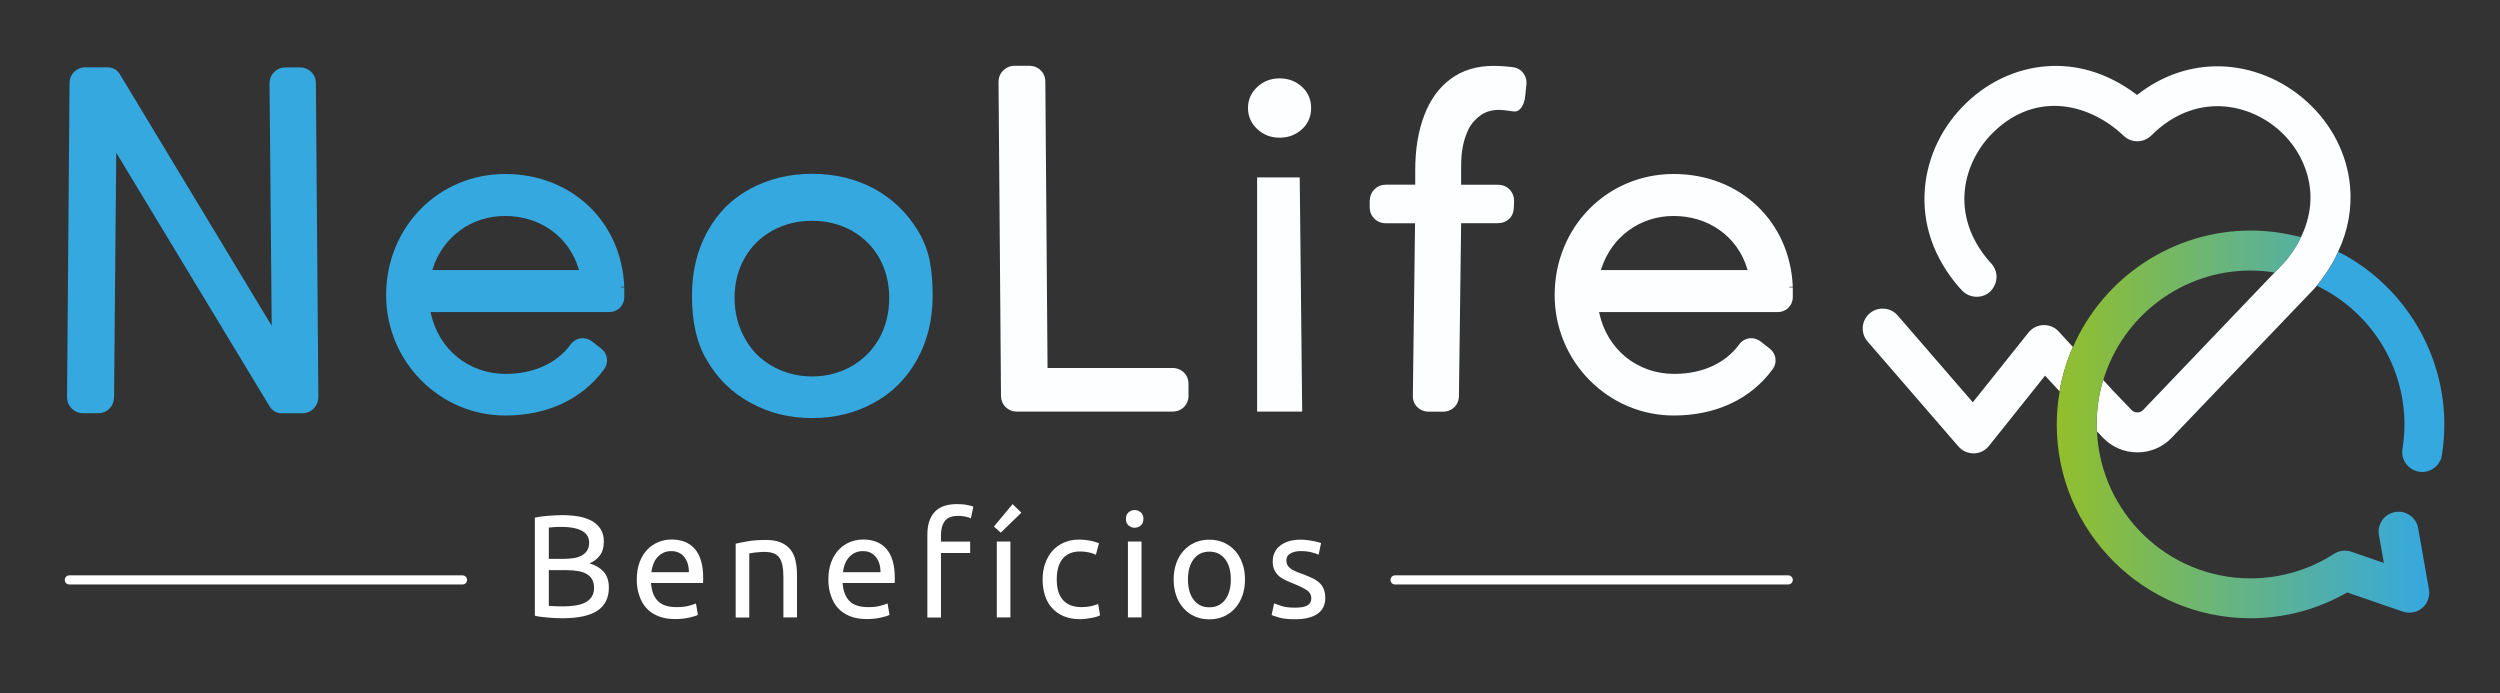
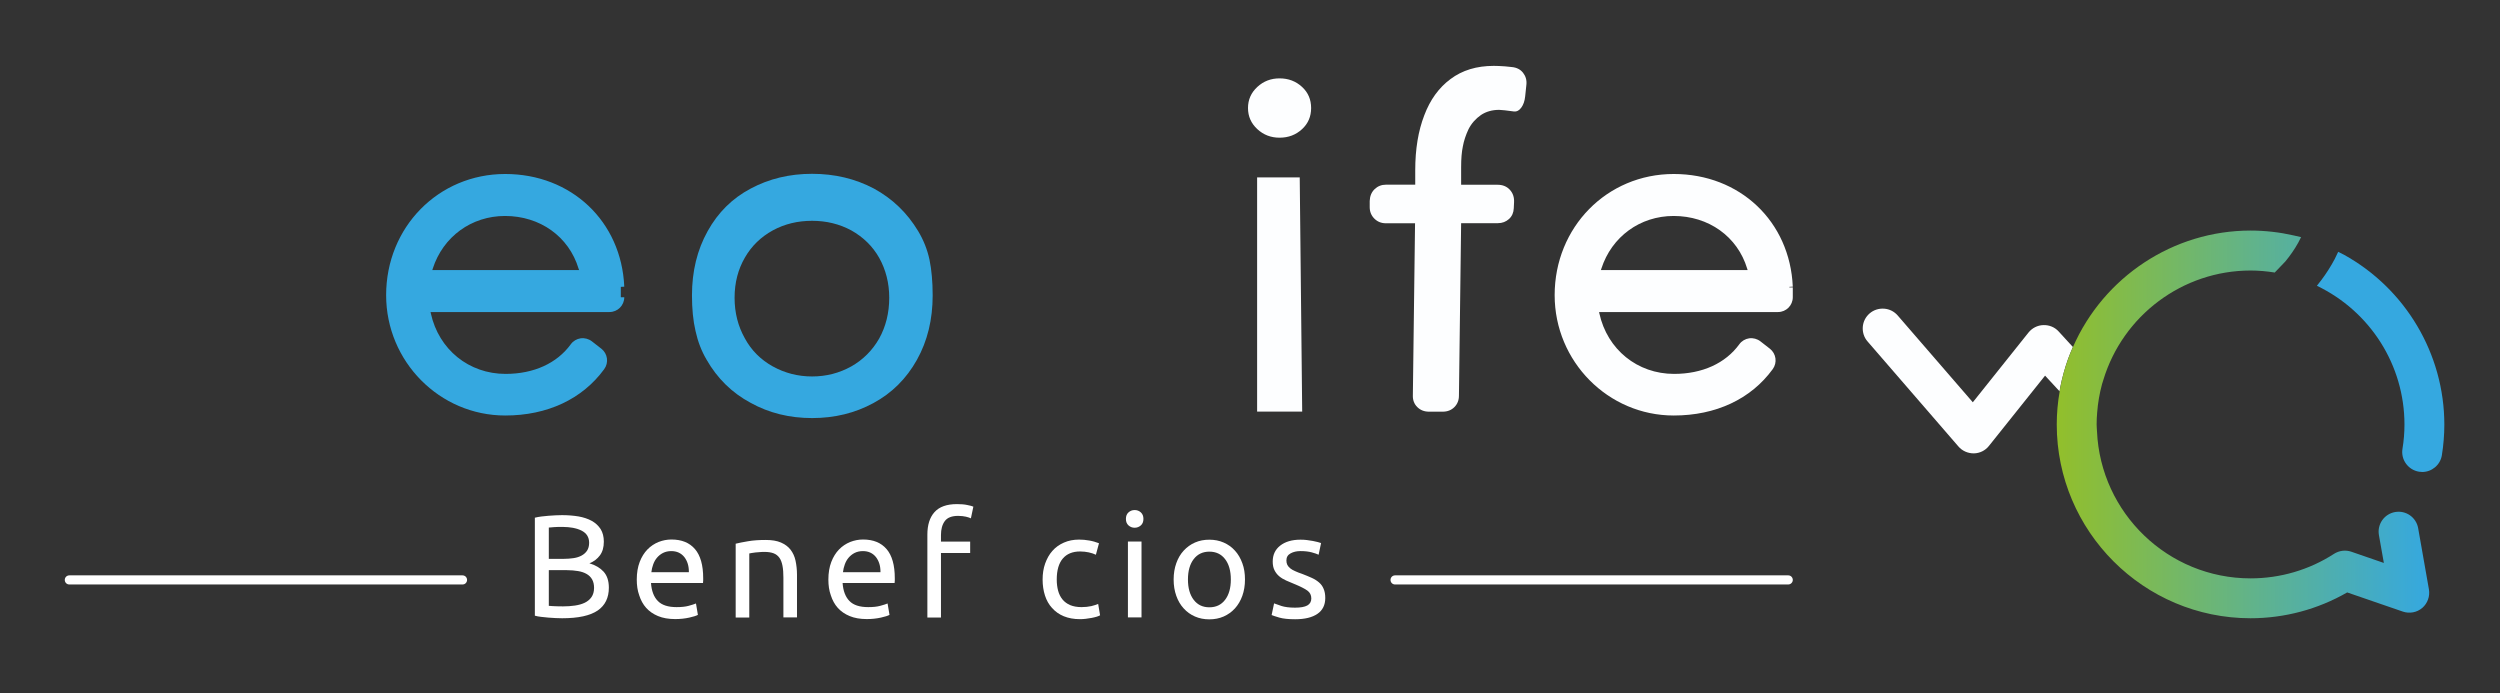
<svg xmlns="http://www.w3.org/2000/svg" version="1.1" id="Camada_1" x="0px" y="0px" viewBox="0 0 274 76" style="enable-background:new 0 0 274 76;" xml:space="preserve">
  <rect x="0" y="0" width="274" height="76" fill="#333333" stroke="none" />
  <style type="text/css">
	.st0{fill:#35A8E0;}
	.st1{fill:#FDFEFF;}
	.st2{fill:url(#SVGID_1_);}
	.st3{fill:#FFFFFF;}
</style>
  <path class="st0" d="M256.9,27.92c-0.2-0.11-0.41-0.21-0.62-0.31c0-0.01-0.01-0.02-0.01-0.02s0,0,0,0  c-0.12,0.27-0.25,0.54-0.39,0.81c-0.43,0.81-0.94,1.61-1.51,2.36c-0.14,0.19-0.29,0.37-0.44,0.56c5.85,2.81,9.6,8.7,9.6,15.21  c0,0.87-0.07,1.77-0.22,2.67c-0.19,1.19,0.63,2.31,1.82,2.5c0.11,0.02,0.23,0.03,0.34,0.03c1.06,0,1.99-0.77,2.16-1.84  c0.18-1.12,0.27-2.25,0.27-3.35C267.9,38.78,263.63,31.64,256.9,27.92z" />
  <path class="st1" d="M225.64,36.34c-0.43-0.48-1.04-0.73-1.69-0.71c-0.64,0.02-1.23,0.32-1.63,0.82l-6.1,7.64l-8.23-9.51  c-0.38-0.44-0.91-0.71-1.49-0.75c-0.58-0.04-1.15,0.14-1.59,0.52s-0.71,0.91-0.75,1.49c-0.04,0.58,0.14,1.15,0.53,1.59l9.95,11.5  c0.41,0.48,1.02,0.76,1.69,0.76c0,0,0,0,0,0c0.65-0.01,1.26-0.31,1.66-0.82l6.15-7.7l1.59,1.72c0.03-0.15,0.05-0.29,0.07-0.44  c0.21-1.06,0.5-2.11,0.86-3.12c0.16-0.44,0.34-0.87,0.53-1.3l-0.37-0.4L225.64,36.34z" />
-   <path class="st1" d="M257.56,20.35c-0.33-3.45-1.99-6.71-4.67-9.16c-2.68-2.45-6.08-3.84-9.57-3.92c-3.25-0.07-6.4,1.01-9.1,3.14  c-2.85-2.18-6.04-3.28-9.31-3.18c-3.45,0.1-6.79,1.54-9.4,4.05c-2.63,2.52-4.24,5.84-4.54,9.34c-0.34,3.92,0.98,7.71,3.8,10.93  l0.36,0.38c0.72,0.69,1.88,0.8,2.71,0.25c0.21-0.14,0.4-0.32,0.55-0.54c0.12-0.16,0.22-0.34,0.3-0.56c0.02-0.06,0.04-0.12,0.05-0.16  l0.03-0.12c0.03-0.16,0.05-0.31,0.05-0.45c0-0.55-0.21-1.08-0.64-1.55l-0.13-0.13c-4.49-5.15-2.89-10.99,0.49-14.24  c4.72-4.53,10.54-3.04,14.21,0.45c0.86,0.82,2.2,0.8,3.04-0.04c4.82-4.79,10.71-3.59,14.15-0.44c2.57,2.35,4.6,6.74,2.25,11.58  c-0.1,0.21-0.2,0.41-0.32,0.62c-0.4,0.71-0.88,1.41-1.41,2.05l-1.16,1.21l-14.42,15.08c-0.34,0.35-0.92,0.35-1.26,0l-2.04-2.13  l-1.07-1.16c-0.05,0.15-0.1,0.3-0.14,0.45c-0.27,1-0.45,2.04-0.53,3.09c-0.03,0.44-0.06,0.87-0.06,1.32c0,0.26,0.03,0.5,0.04,0.76  l0.65,0.69c1,1.04,2.34,1.62,3.78,1.62c1.44,0,2.78-0.57,3.78-1.62l15.62-16.33c0.06-0.06,0.11-0.12,0.14-0.16  c0.05-0.05,0.09-0.11,0.13-0.17c0.15-0.18,0.3-0.37,0.44-0.56c0.57-0.76,1.08-1.55,1.51-2.36c0.14-0.27,0.27-0.54,0.39-0.81  C257.36,25.24,257.79,22.81,257.56,20.35z" />
  <linearGradient id="SVGID_1_" gradientUnits="userSpaceOnUse" x1="225.413" y1="46.522" x2="266.24" y2="46.522">
    <stop offset="0" style="stop-color:#92BF2B" />
    <stop offset="1" style="stop-color:#35A8E0" />
  </linearGradient>
  <path class="st2" d="M266.21,64.59l-1.18-6.7c-0.21-1.19-1.34-1.98-2.53-1.77c-1.19,0.21-1.98,1.34-1.77,2.53l0.54,3.05l-3.56-1.23  c-0.64-0.22-1.33-0.13-1.9,0.23c-2.72,1.76-5.89,2.69-9.15,2.69c-9.05,0-16.43-7.16-16.83-16.11c-0.01-0.25-0.04-0.5-0.04-0.76  c0-0.44,0.02-0.88,0.06-1.32c0.08-1.05,0.26-2.09,0.53-3.09c0.04-0.15,0.1-0.3,0.14-0.45c2.14-7.09,8.7-12.01,16.14-12.01  c0.89,0,1.77,0.08,2.65,0.22l1.16-1.21c0.53-0.64,1.02-1.34,1.41-2.05c0.12-0.21,0.21-0.42,0.32-0.62  c-0.27-0.07-0.54-0.13-0.83-0.19c-1.54-0.35-3.12-0.53-4.71-0.53c-8.46,0-16.1,5.08-19.46,12.76c-0.19,0.43-0.37,0.86-0.53,1.3  c-0.36,1-0.65,2.05-0.86,3.12c-0.03,0.15-0.05,0.29-0.07,0.44c-0.21,1.2-0.32,2.42-0.32,3.63c0,11.71,9.53,21.24,21.24,21.24  c3.73,0,7.38-0.98,10.59-2.83l6.1,2.1c0.73,0.25,1.54,0.1,2.13-0.4C266.06,66.13,266.34,65.35,266.21,64.59z" />
  <path class="st3" d="M61.61,67.76c-0.22,0-0.47-0.01-0.73-0.02c-0.26-0.01-0.52-0.03-0.78-0.05c-0.26-0.02-0.52-0.05-0.78-0.08  s-0.49-0.07-0.7-0.13V56.74c0.21-0.05,0.45-0.1,0.7-0.13s0.51-0.06,0.78-0.08c0.26-0.02,0.52-0.04,0.78-0.05s0.5-0.02,0.72-0.02  c0.64,0,1.24,0.05,1.8,0.14c0.56,0.1,1.04,0.26,1.46,0.49c0.41,0.23,0.73,0.53,0.97,0.9c0.23,0.37,0.35,0.83,0.35,1.38  c0,0.61-0.14,1.11-0.43,1.5c-0.29,0.39-0.67,0.68-1.15,0.87c0.65,0.19,1.17,0.5,1.55,0.91c0.38,0.42,0.58,1,0.58,1.76  c0,1.11-0.41,1.94-1.22,2.5C64.67,67.48,63.38,67.76,61.61,67.76z M60.15,61.25h1.63c0.38,0,0.75-0.03,1.09-0.08  c0.34-0.05,0.64-0.15,0.89-0.29c0.25-0.14,0.45-0.32,0.59-0.54c0.14-0.22,0.22-0.51,0.22-0.85c0-0.32-0.08-0.59-0.22-0.81  s-0.35-0.39-0.62-0.53c-0.26-0.13-0.57-0.23-0.92-0.3c-0.35-0.06-0.73-0.1-1.12-0.1s-0.7,0-0.93,0.02  c-0.22,0.01-0.43,0.03-0.61,0.05V61.25z M60.15,62.5v3.9c0.12,0.01,0.26,0.02,0.42,0.03c0.14,0.01,0.3,0.02,0.49,0.02  c0.19,0.01,0.4,0.01,0.65,0.01c0.46,0,0.89-0.03,1.3-0.09c0.41-0.06,0.77-0.16,1.08-0.31c0.31-0.15,0.56-0.36,0.74-0.62  s0.28-0.6,0.28-1.01c0-0.36-0.07-0.67-0.21-0.92c-0.14-0.25-0.34-0.45-0.6-0.6c-0.26-0.15-0.57-0.26-0.94-0.32  c-0.36-0.06-0.77-0.1-1.22-0.1H60.15z" />
  <path class="st3" d="M69.79,63.52c0-0.74,0.11-1.38,0.32-1.93c0.21-0.55,0.5-1.01,0.85-1.37c0.35-0.36,0.76-0.63,1.22-0.82  c0.46-0.18,0.93-0.27,1.41-0.27c1.12,0,1.98,0.35,2.58,1.05c0.6,0.7,0.9,1.76,0.9,3.19c0,0.06,0,0.15,0,0.25  c0,0.1-0.01,0.2-0.02,0.28h-5.7c0.06,0.86,0.31,1.52,0.75,1.97s1.12,0.67,2.05,0.67c0.52,0,0.96-0.04,1.32-0.14s0.63-0.18,0.81-0.26  l0.21,1.25c-0.18,0.1-0.5,0.2-0.95,0.3s-0.97,0.16-1.54,0.16c-0.73,0-1.35-0.11-1.88-0.33s-0.96-0.52-1.3-0.9  c-0.34-0.38-0.59-0.84-0.76-1.37C69.87,64.73,69.79,64.15,69.79,63.52z M75.5,62.71c0.01-0.67-0.16-1.22-0.5-1.66  c-0.35-0.43-0.82-0.65-1.43-0.65c-0.34,0-0.64,0.07-0.9,0.2c-0.26,0.13-0.48,0.31-0.66,0.52c-0.18,0.21-0.32,0.46-0.42,0.74  s-0.17,0.56-0.2,0.85H75.5z" />
  <path class="st3" d="M80.63,59.59c0.34-0.08,0.79-0.18,1.36-0.27c0.57-0.1,1.22-0.14,1.95-0.14c0.66,0,1.21,0.09,1.65,0.28  s0.79,0.45,1.05,0.78c0.26,0.34,0.45,0.74,0.55,1.21s0.16,0.99,0.16,1.55v4.67h-1.49v-4.35c0-0.51-0.03-0.95-0.1-1.31  c-0.07-0.36-0.18-0.66-0.34-0.88c-0.16-0.22-0.37-0.39-0.64-0.49c-0.27-0.1-0.6-0.15-0.99-0.15c-0.16,0-0.33,0-0.5,0.02  c-0.17,0.01-0.33,0.02-0.49,0.04c-0.16,0.02-0.29,0.04-0.42,0.06c-0.12,0.02-0.21,0.04-0.26,0.05v7.02h-1.49V59.59z" />
  <path class="st3" d="M90.79,63.52c0-0.74,0.11-1.38,0.32-1.93c0.21-0.55,0.5-1.01,0.85-1.37c0.35-0.36,0.76-0.63,1.22-0.82  c0.46-0.18,0.93-0.27,1.41-0.27c1.12,0,1.98,0.35,2.58,1.05c0.6,0.7,0.9,1.76,0.9,3.19c0,0.06,0,0.15,0,0.25  c0,0.1-0.01,0.2-0.02,0.28h-5.7c0.06,0.86,0.31,1.52,0.75,1.97s1.12,0.67,2.05,0.67c0.52,0,0.96-0.04,1.32-0.14s0.63-0.18,0.81-0.26  l0.21,1.25c-0.18,0.1-0.5,0.2-0.95,0.3s-0.97,0.16-1.54,0.16c-0.73,0-1.35-0.11-1.88-0.33s-0.96-0.52-1.3-0.9  c-0.34-0.38-0.59-0.84-0.76-1.37C90.87,64.73,90.79,64.15,90.79,63.52z M96.5,62.71c0.01-0.67-0.16-1.22-0.5-1.66  c-0.35-0.43-0.82-0.65-1.43-0.65c-0.34,0-0.64,0.07-0.9,0.2c-0.26,0.13-0.48,0.31-0.66,0.52c-0.18,0.21-0.32,0.46-0.42,0.74  s-0.17,0.56-0.2,0.85H96.5z" />
  <path class="st3" d="M104.89,55.25c0.44,0,0.81,0.03,1.13,0.1c0.31,0.06,0.54,0.12,0.66,0.18l-0.27,1.28  c-0.13-0.06-0.31-0.13-0.54-0.18s-0.52-0.09-0.86-0.09c-0.69,0-1.18,0.19-1.46,0.57c-0.28,0.38-0.42,0.89-0.42,1.53v0.72h3.2v1.25  h-3.2v7.07h-1.49V58.6c0-1.07,0.26-1.89,0.78-2.47C102.95,55.54,103.77,55.25,104.89,55.25z" />
-   <path class="st3" d="M111.94,56.19l-2.26,2.19l-0.75-0.67l2.05-2.46L111.94,56.19z M110.74,67.67h-1.49v-8.32h1.49V67.67z" />
  <path class="st3" d="M118.36,67.86c-0.67,0-1.26-0.11-1.77-0.32c-0.51-0.21-0.93-0.51-1.28-0.9c-0.35-0.38-0.61-0.84-0.78-1.37  c-0.17-0.53-0.26-1.11-0.26-1.75c0-0.64,0.09-1.23,0.28-1.76s0.45-1,0.79-1.38c0.34-0.39,0.76-0.69,1.26-0.91  c0.5-0.22,1.05-0.33,1.66-0.33c0.37,0,0.75,0.03,1.12,0.1c0.37,0.06,0.73,0.17,1.07,0.3l-0.34,1.26c-0.22-0.11-0.48-0.19-0.78-0.26  c-0.29-0.06-0.61-0.1-0.94-0.1c-0.83,0-1.47,0.26-1.91,0.78c-0.44,0.52-0.66,1.29-0.66,2.29c0,0.45,0.05,0.86,0.15,1.23  c0.1,0.37,0.26,0.69,0.48,0.96c0.22,0.27,0.5,0.47,0.84,0.62c0.34,0.14,0.76,0.22,1.25,0.22c0.39,0,0.75-0.04,1.07-0.11  c0.32-0.08,0.57-0.16,0.75-0.24l0.21,1.25c-0.09,0.05-0.21,0.1-0.37,0.15c-0.16,0.05-0.34,0.09-0.54,0.13  c-0.2,0.04-0.42,0.07-0.65,0.1S118.57,67.86,118.36,67.86z" />
  <path class="st3" d="M124.36,57.84c-0.27,0-0.49-0.09-0.68-0.26s-0.28-0.41-0.28-0.71s0.09-0.54,0.28-0.71s0.41-0.26,0.68-0.26  s0.49,0.09,0.68,0.26c0.19,0.18,0.28,0.41,0.28,0.71s-0.09,0.54-0.28,0.71C124.85,57.75,124.62,57.84,124.36,57.84z M125.11,67.67  h-1.49v-8.32h1.49V67.67z" />
  <path class="st3" d="M136.45,63.51c0,0.66-0.1,1.26-0.29,1.79c-0.19,0.53-0.46,0.99-0.81,1.38c-0.35,0.38-0.76,0.68-1.24,0.89  c-0.48,0.21-1,0.31-1.57,0.31s-1.09-0.1-1.57-0.31c-0.48-0.21-0.89-0.5-1.24-0.89c-0.35-0.38-0.62-0.84-0.81-1.38  c-0.19-0.53-0.29-1.13-0.29-1.79c0-0.65,0.1-1.25,0.29-1.78c0.19-0.54,0.46-1,0.81-1.38c0.35-0.38,0.76-0.68,1.24-0.89  c0.48-0.21,1-0.31,1.57-0.31s1.09,0.1,1.57,0.31c0.48,0.21,0.89,0.5,1.24,0.89c0.35,0.38,0.62,0.85,0.81,1.38  C136.36,62.26,136.45,62.86,136.45,63.51z M134.9,63.51c0-0.94-0.21-1.68-0.63-2.23c-0.42-0.55-1-0.82-1.72-0.82  s-1.3,0.27-1.72,0.82c-0.42,0.55-0.63,1.29-0.63,2.23c0,0.94,0.21,1.68,0.63,2.23c0.42,0.55,0.99,0.82,1.72,0.82s1.3-0.27,1.72-0.82  C134.69,65.19,134.9,64.45,134.9,63.51z" />
  <path class="st3" d="M141.93,66.6c0.61,0,1.06-0.08,1.35-0.24c0.29-0.16,0.44-0.42,0.44-0.77c0-0.36-0.14-0.65-0.43-0.86  c-0.29-0.21-0.76-0.45-1.42-0.72c-0.32-0.13-0.63-0.26-0.92-0.39c-0.29-0.13-0.55-0.29-0.76-0.47c-0.21-0.18-0.38-0.4-0.51-0.66  s-0.19-0.57-0.19-0.94c0-0.74,0.27-1.32,0.82-1.75s1.29-0.65,2.22-0.65c0.24,0,0.47,0.01,0.7,0.04c0.23,0.03,0.45,0.06,0.66,0.1  c0.2,0.04,0.38,0.08,0.54,0.12c0.15,0.04,0.27,0.08,0.36,0.11l-0.27,1.28c-0.16-0.08-0.41-0.17-0.75-0.26  c-0.34-0.09-0.75-0.14-1.23-0.14c-0.42,0-0.78,0.08-1.09,0.25c-0.31,0.17-0.46,0.42-0.46,0.78c0,0.18,0.03,0.34,0.1,0.48  c0.07,0.14,0.18,0.26,0.32,0.38c0.14,0.11,0.32,0.22,0.54,0.31c0.21,0.1,0.47,0.2,0.77,0.3c0.39,0.15,0.75,0.3,1.06,0.44  s0.57,0.31,0.79,0.5c0.22,0.19,0.39,0.42,0.5,0.7c0.12,0.27,0.18,0.61,0.18,1c0,0.77-0.29,1.35-0.86,1.74  c-0.57,0.39-1.38,0.59-2.44,0.59c-0.74,0-1.31-0.06-1.73-0.18c-0.42-0.12-0.7-0.22-0.85-0.28l0.27-1.28  c0.17,0.06,0.44,0.16,0.82,0.29C140.81,66.53,141.31,66.6,141.93,66.6z" />
-   <path class="st1" d="M129.77,44.6c-0.33,0.34-0.76,0.51-1.28,0.51h-17c-0.52,0-0.94-0.17-1.28-0.5c-0.33-0.33-0.5-0.76-0.5-1.28  l-0.27-34.32c0-0.52,0.17-0.95,0.52-1.29c0.35-0.34,0.77-0.51,1.28-0.51h1.53c0.52,0,0.95,0.17,1.29,0.5  c0.34,0.33,0.51,0.76,0.51,1.28l0.24,31.34h13.67c0.52,0,0.94,0.17,1.28,0.5c0.33,0.33,0.5,0.76,0.5,1.28v1.24  C130.27,43.84,130.1,44.26,129.77,44.6z" />
  <path class="st1" d="M137.8,9.53c0.68-0.63,1.49-0.94,2.44-0.94c0.97,0,1.79,0.31,2.47,0.94c0.66,0.61,0.99,1.38,0.99,2.31  c0,0.93-0.33,1.7-0.99,2.31c-0.68,0.63-1.5,0.94-2.47,0.94c-0.95,0-1.76-0.31-2.44-0.94c-0.68-0.63-1.02-1.4-1.02-2.31  S137.12,10.16,137.8,9.53z M137.78,19.44v25.67h4.94l-0.27-25.67H137.78z" />
  <path class="st1" d="M150.65,20.74c0.34-0.33,0.76-0.5,1.26-0.5h3.2v-1.58c0-2.31,0.33-4.31,0.99-6.02c0.64-1.7,1.6-3.03,2.87-3.97  c1.29-0.97,2.87-1.45,4.75-1.45c0.34,0,0.74,0.02,1.21,0.05l0.78,0.08c0.52,0.05,0.93,0.26,1.22,0.63c0.29,0.37,0.42,0.81,0.36,1.33  l-0.13,1.24c-0.05,0.52-0.2,0.94-0.43,1.25c-0.23,0.31-0.49,0.45-0.78,0.42l-1.02-0.13l-0.62-0.05c-0.77,0-1.43,0.19-1.99,0.56  c-0.59,0.41-1.05,0.93-1.37,1.56c-0.3,0.64-0.51,1.27-0.62,1.88c-0.13,0.61-0.19,1.37-0.19,2.28v1.93h4c0.55,0,1,0.18,1.34,0.55  c0.34,0.37,0.49,0.83,0.46,1.38l-0.03,0.64c-0.02,0.48-0.19,0.88-0.52,1.18c-0.33,0.3-0.74,0.46-1.22,0.46h-4.03l-0.24,18.91  c0,0.5-0.17,0.92-0.5,1.25c-0.33,0.33-0.76,0.5-1.28,0.5h-1.5c-0.52,0-0.95-0.17-1.29-0.51c-0.34-0.34-0.5-0.77-0.48-1.29  l0.24-18.85h-3.2c-0.5,0-0.92-0.17-1.26-0.51c-0.34-0.34-0.51-0.76-0.51-1.26v-0.67C150.14,21.5,150.31,21.07,150.65,20.74z" />
-   <path class="st0" d="M11.99,44.79c-0.33,0.33-0.76,0.5-1.28,0.5H9.15c-0.5,0-0.93-0.17-1.28-0.52c-0.35-0.35-0.52-0.77-0.52-1.28  L7.62,9.16c0-0.52,0.17-0.94,0.5-1.28c0.33-0.33,0.76-0.5,1.28-0.5h2.42c0.27,0,0.52,0.07,0.75,0.2c0.23,0.13,0.42,0.32,0.56,0.55  l16.65,27.58L29.54,9.19c0-0.52,0.17-0.95,0.51-1.29c0.34-0.34,0.76-0.51,1.26-0.51h1.53c0.52,0,0.94,0.17,1.28,0.5  c0.33,0.33,0.5,0.76,0.5,1.28l0.27,34.32c0,0.5-0.17,0.93-0.51,1.28c-0.34,0.35-0.77,0.52-1.29,0.52h-2.23  c-0.27,0-0.52-0.07-0.75-0.2c-0.23-0.13-0.42-0.32-0.56-0.55l-16.81-27.8l-0.24,26.8C12.48,44.04,12.32,44.46,11.99,44.79z" />
  <path class="st0" d="M75.84,32.37c0-2.63,0.57-4.98,1.72-7.04c1.13-2.04,2.7-3.6,4.73-4.67c2-1.07,4.24-1.61,6.71-1.61  c2.49,0,4.74,0.54,6.77,1.61c2.04,1.11,3.66,2.67,4.86,4.67c0.59,0.98,1,2.02,1.24,3.12c0.23,1.11,0.35,2.42,0.35,3.92  c0,2.65-0.57,5-1.72,7.06c-1.16,2.08-2.76,3.66-4.78,4.75c-2.01,1.09-4.24,1.64-6.71,1.64s-4.72-0.55-6.74-1.67  c-2.04-1.09-3.65-2.67-4.83-4.73c-0.56-0.95-0.96-2-1.21-3.14C75.96,35.13,75.84,33.82,75.84,32.37z M84.7,40.16  c1.32,0.73,2.76,1.1,4.3,1.1c1.56,0,2.99-0.37,4.3-1.1c1.29-0.73,2.31-1.75,3.06-3.06c0.73-1.32,1.1-2.81,1.1-4.46  c0-1.61-0.37-3.07-1.1-4.38c-0.72-1.27-1.74-2.27-3.06-3.01C92,24.55,90.57,24.2,89,24.2c-1.58,0-3.01,0.35-4.3,1.05  c-1.31,0.72-2.33,1.71-3.06,2.98c-0.75,1.29-1.13,2.76-1.13,4.4c0,1.65,0.38,3.13,1.13,4.46C82.35,38.4,83.37,39.42,84.7,40.16z" />
-   <path class="st0" d="M68.04,31.49L68.04,31.49l0-0.05l0.38-0.02c-0.31-7.16-5.8-12.35-13.05-12.35c-7.32,0-13.05,5.83-13.05,13.28  c0,7.27,5.86,13.19,13.05,13.19c4.61,0,8.46-1.8,10.85-5.08c0.52-0.71,0.38-1.7-0.31-2.24l-1.04-0.81c-0.35-0.27-0.8-0.39-1.23-0.33  c-0.43,0.06-0.83,0.3-1.08,0.65c-1.52,2.09-4.06,3.25-7.15,3.25c-4.02,0-7.32-2.67-8.19-6.63l-0.03-0.15h19.61  c0.9,0,1.62-0.73,1.62-1.62v-1.08H68.04z M63.47,29.6H47.38l0.05-0.16c1.13-3.5,4.24-5.77,7.92-5.77c3.84,0,7,2.26,8.06,5.77  L63.47,29.6z" />
+   <path class="st0" d="M68.04,31.49L68.04,31.49l0-0.05l0.38-0.02c-0.31-7.16-5.8-12.35-13.05-12.35c-7.32,0-13.05,5.83-13.05,13.28  c0,7.27,5.86,13.19,13.05,13.19c4.61,0,8.46-1.8,10.85-5.08c0.52-0.71,0.38-1.7-0.31-2.24l-1.04-0.81c-0.35-0.27-0.8-0.39-1.23-0.33  c-0.43,0.06-0.83,0.3-1.08,0.65c-1.52,2.09-4.06,3.25-7.15,3.25c-4.02,0-7.32-2.67-8.19-6.63l-0.03-0.15h19.61  c0.9,0,1.62-0.73,1.62-1.62H68.04z M63.47,29.6H47.38l0.05-0.16c1.13-3.5,4.24-5.77,7.92-5.77c3.84,0,7,2.26,8.06,5.77  L63.47,29.6z" />
  <path class="st1" d="M196.11,31.49L196.11,31.49l0-0.05l0.38-0.02c-0.31-7.16-5.8-12.35-13.05-12.35c-7.32,0-13.05,5.83-13.05,13.28  c0,7.27,5.86,13.19,13.05,13.19c4.61,0,8.46-1.8,10.85-5.08c0.52-0.71,0.38-1.7-0.31-2.24l-1.04-0.81c-0.35-0.27-0.8-0.39-1.23-0.33  c-0.43,0.06-0.83,0.3-1.08,0.65c-1.52,2.09-4.06,3.25-7.15,3.25c-4.02,0-7.32-2.67-8.19-6.63l-0.03-0.15h19.61  c0.9,0,1.62-0.73,1.62-1.62v-1.08H196.11z M191.54,29.6h-16.08l0.05-0.16c1.13-3.5,4.24-5.77,7.92-5.77c3.84,0,7,2.26,8.06,5.77  L191.54,29.6z" />
  <g>
    <path class="st3" d="M50.69,64.06H7.6c-0.28,0-0.5-0.22-0.5-0.5s0.22-0.5,0.5-0.5h43.09c0.28,0,0.5,0.22,0.5,0.5   S50.97,64.06,50.69,64.06z" />
  </g>
  <g>
    <path class="st3" d="M195.98,64.06H152.9c-0.28,0-0.5-0.22-0.5-0.5s0.22-0.5,0.5-0.5h43.09c0.28,0,0.5,0.22,0.5,0.5   S196.26,64.06,195.98,64.06z" />
  </g>
</svg>